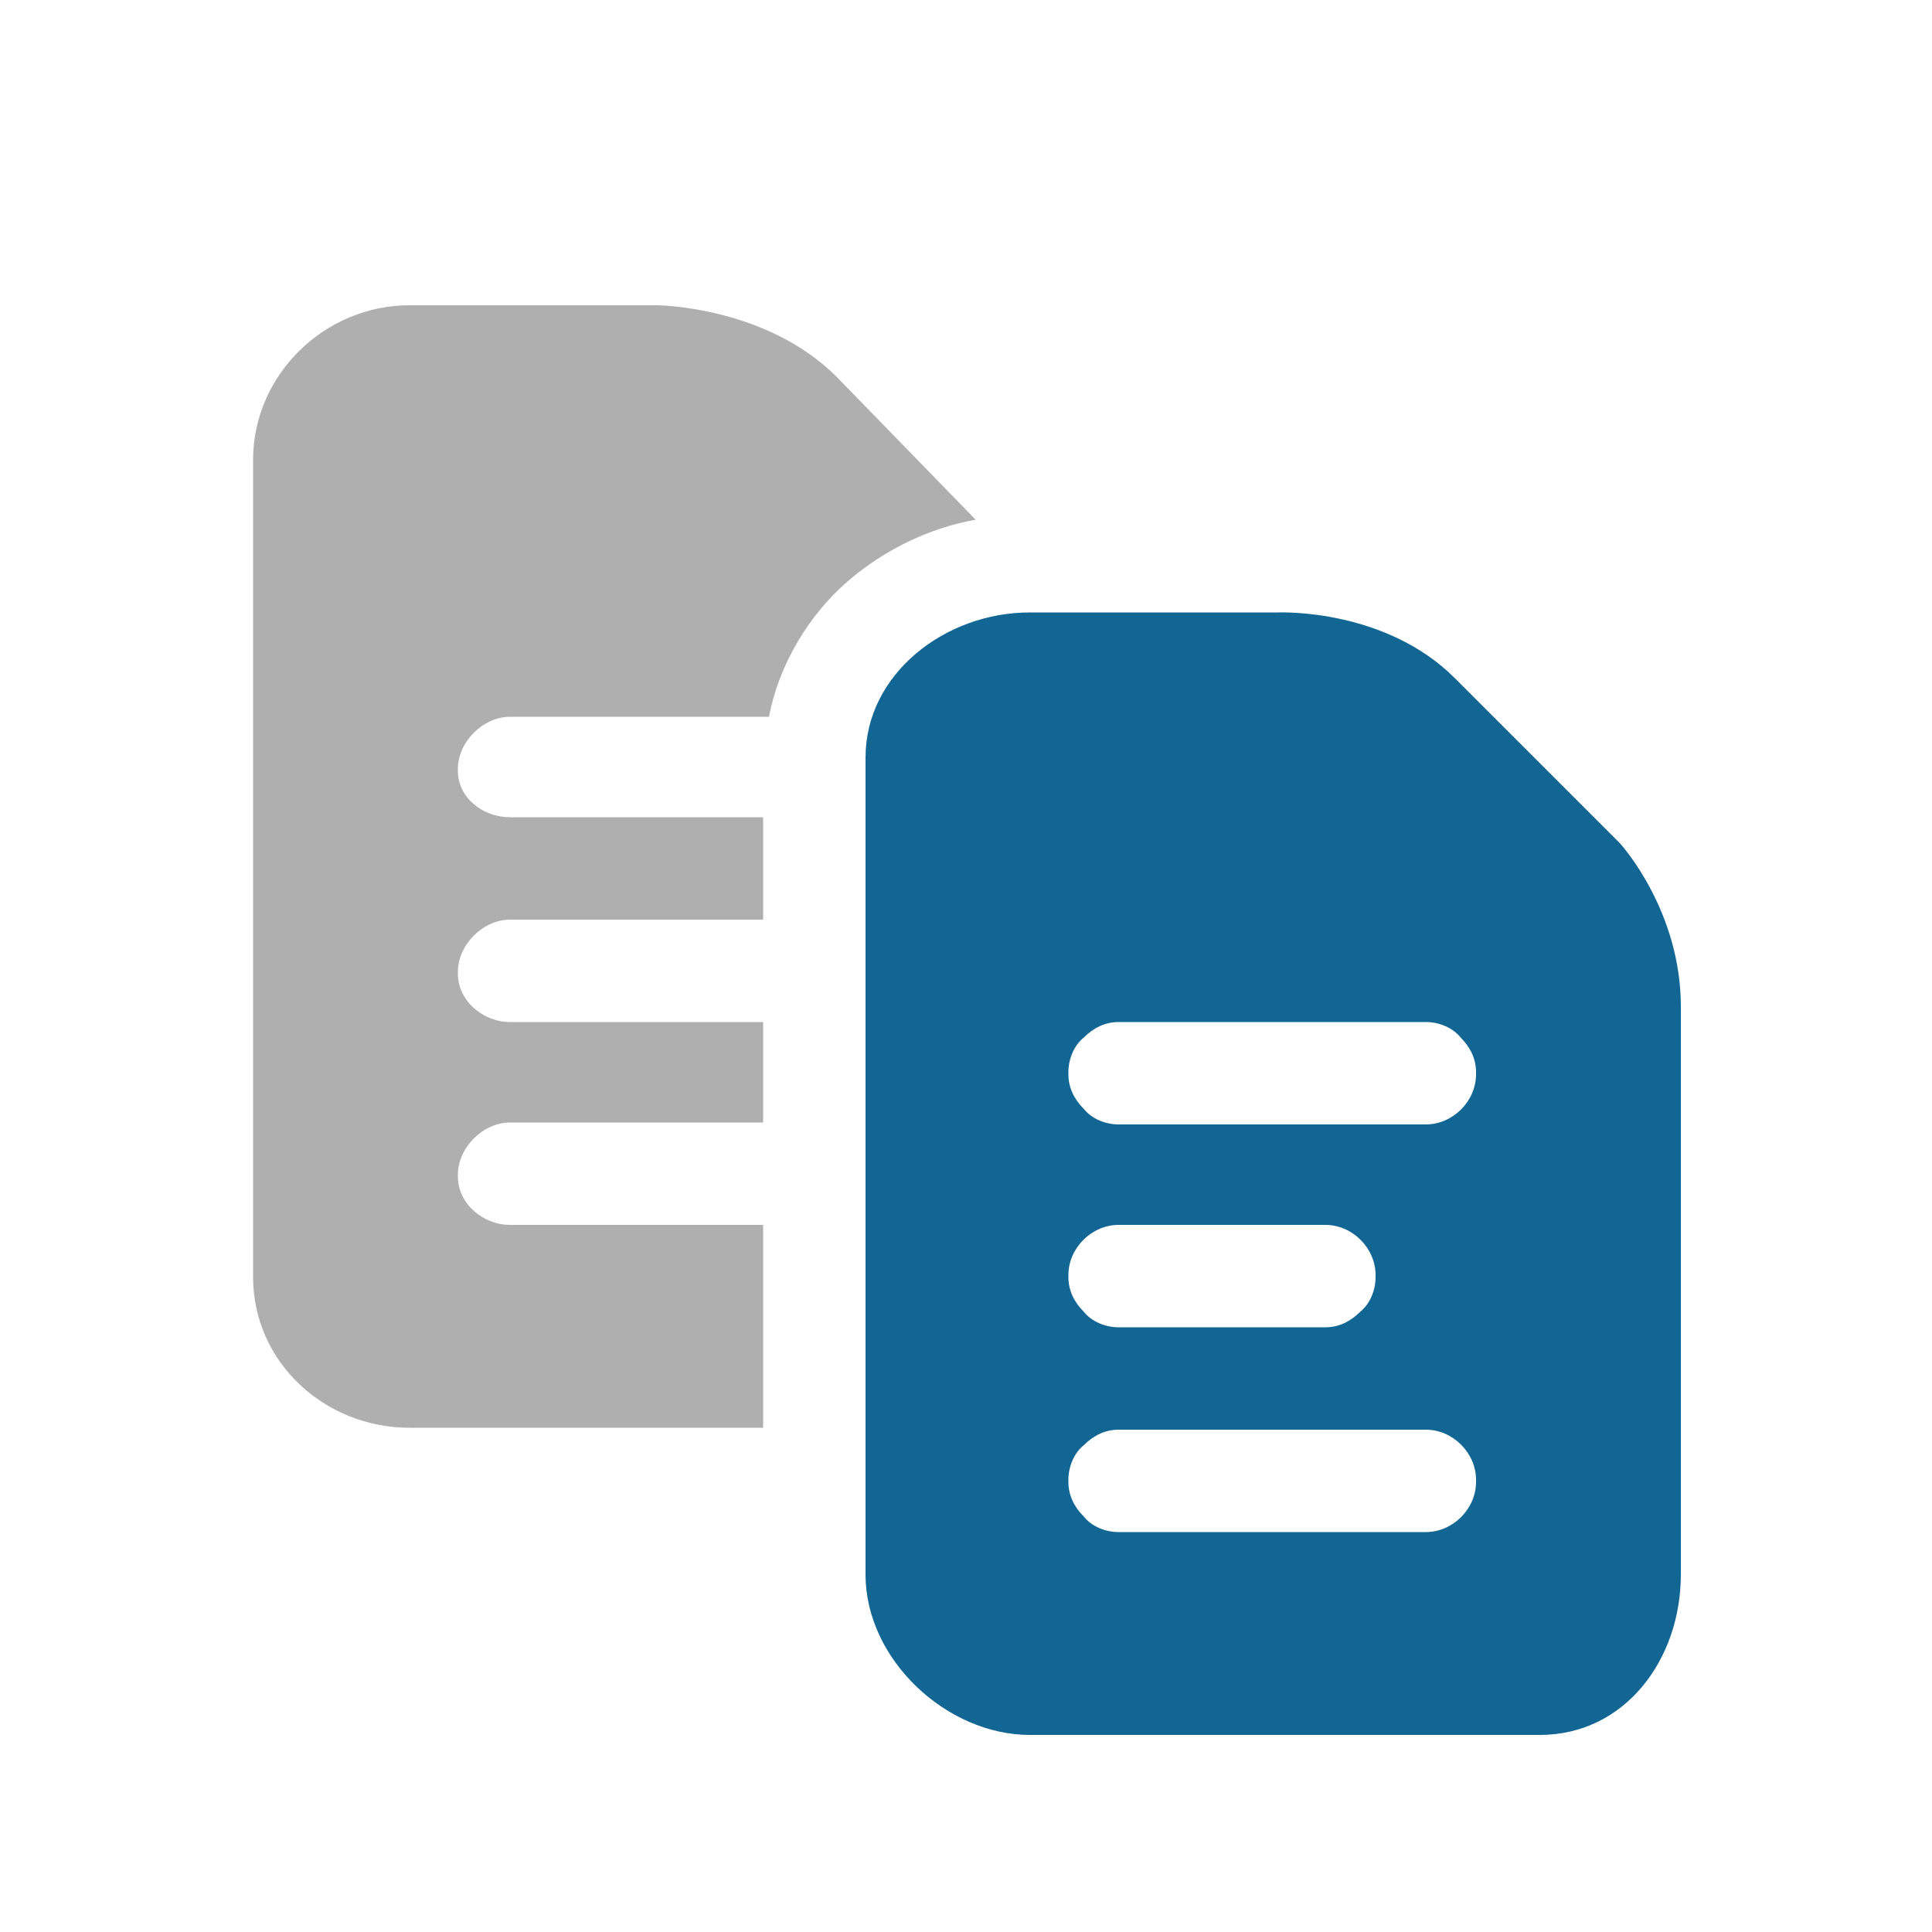
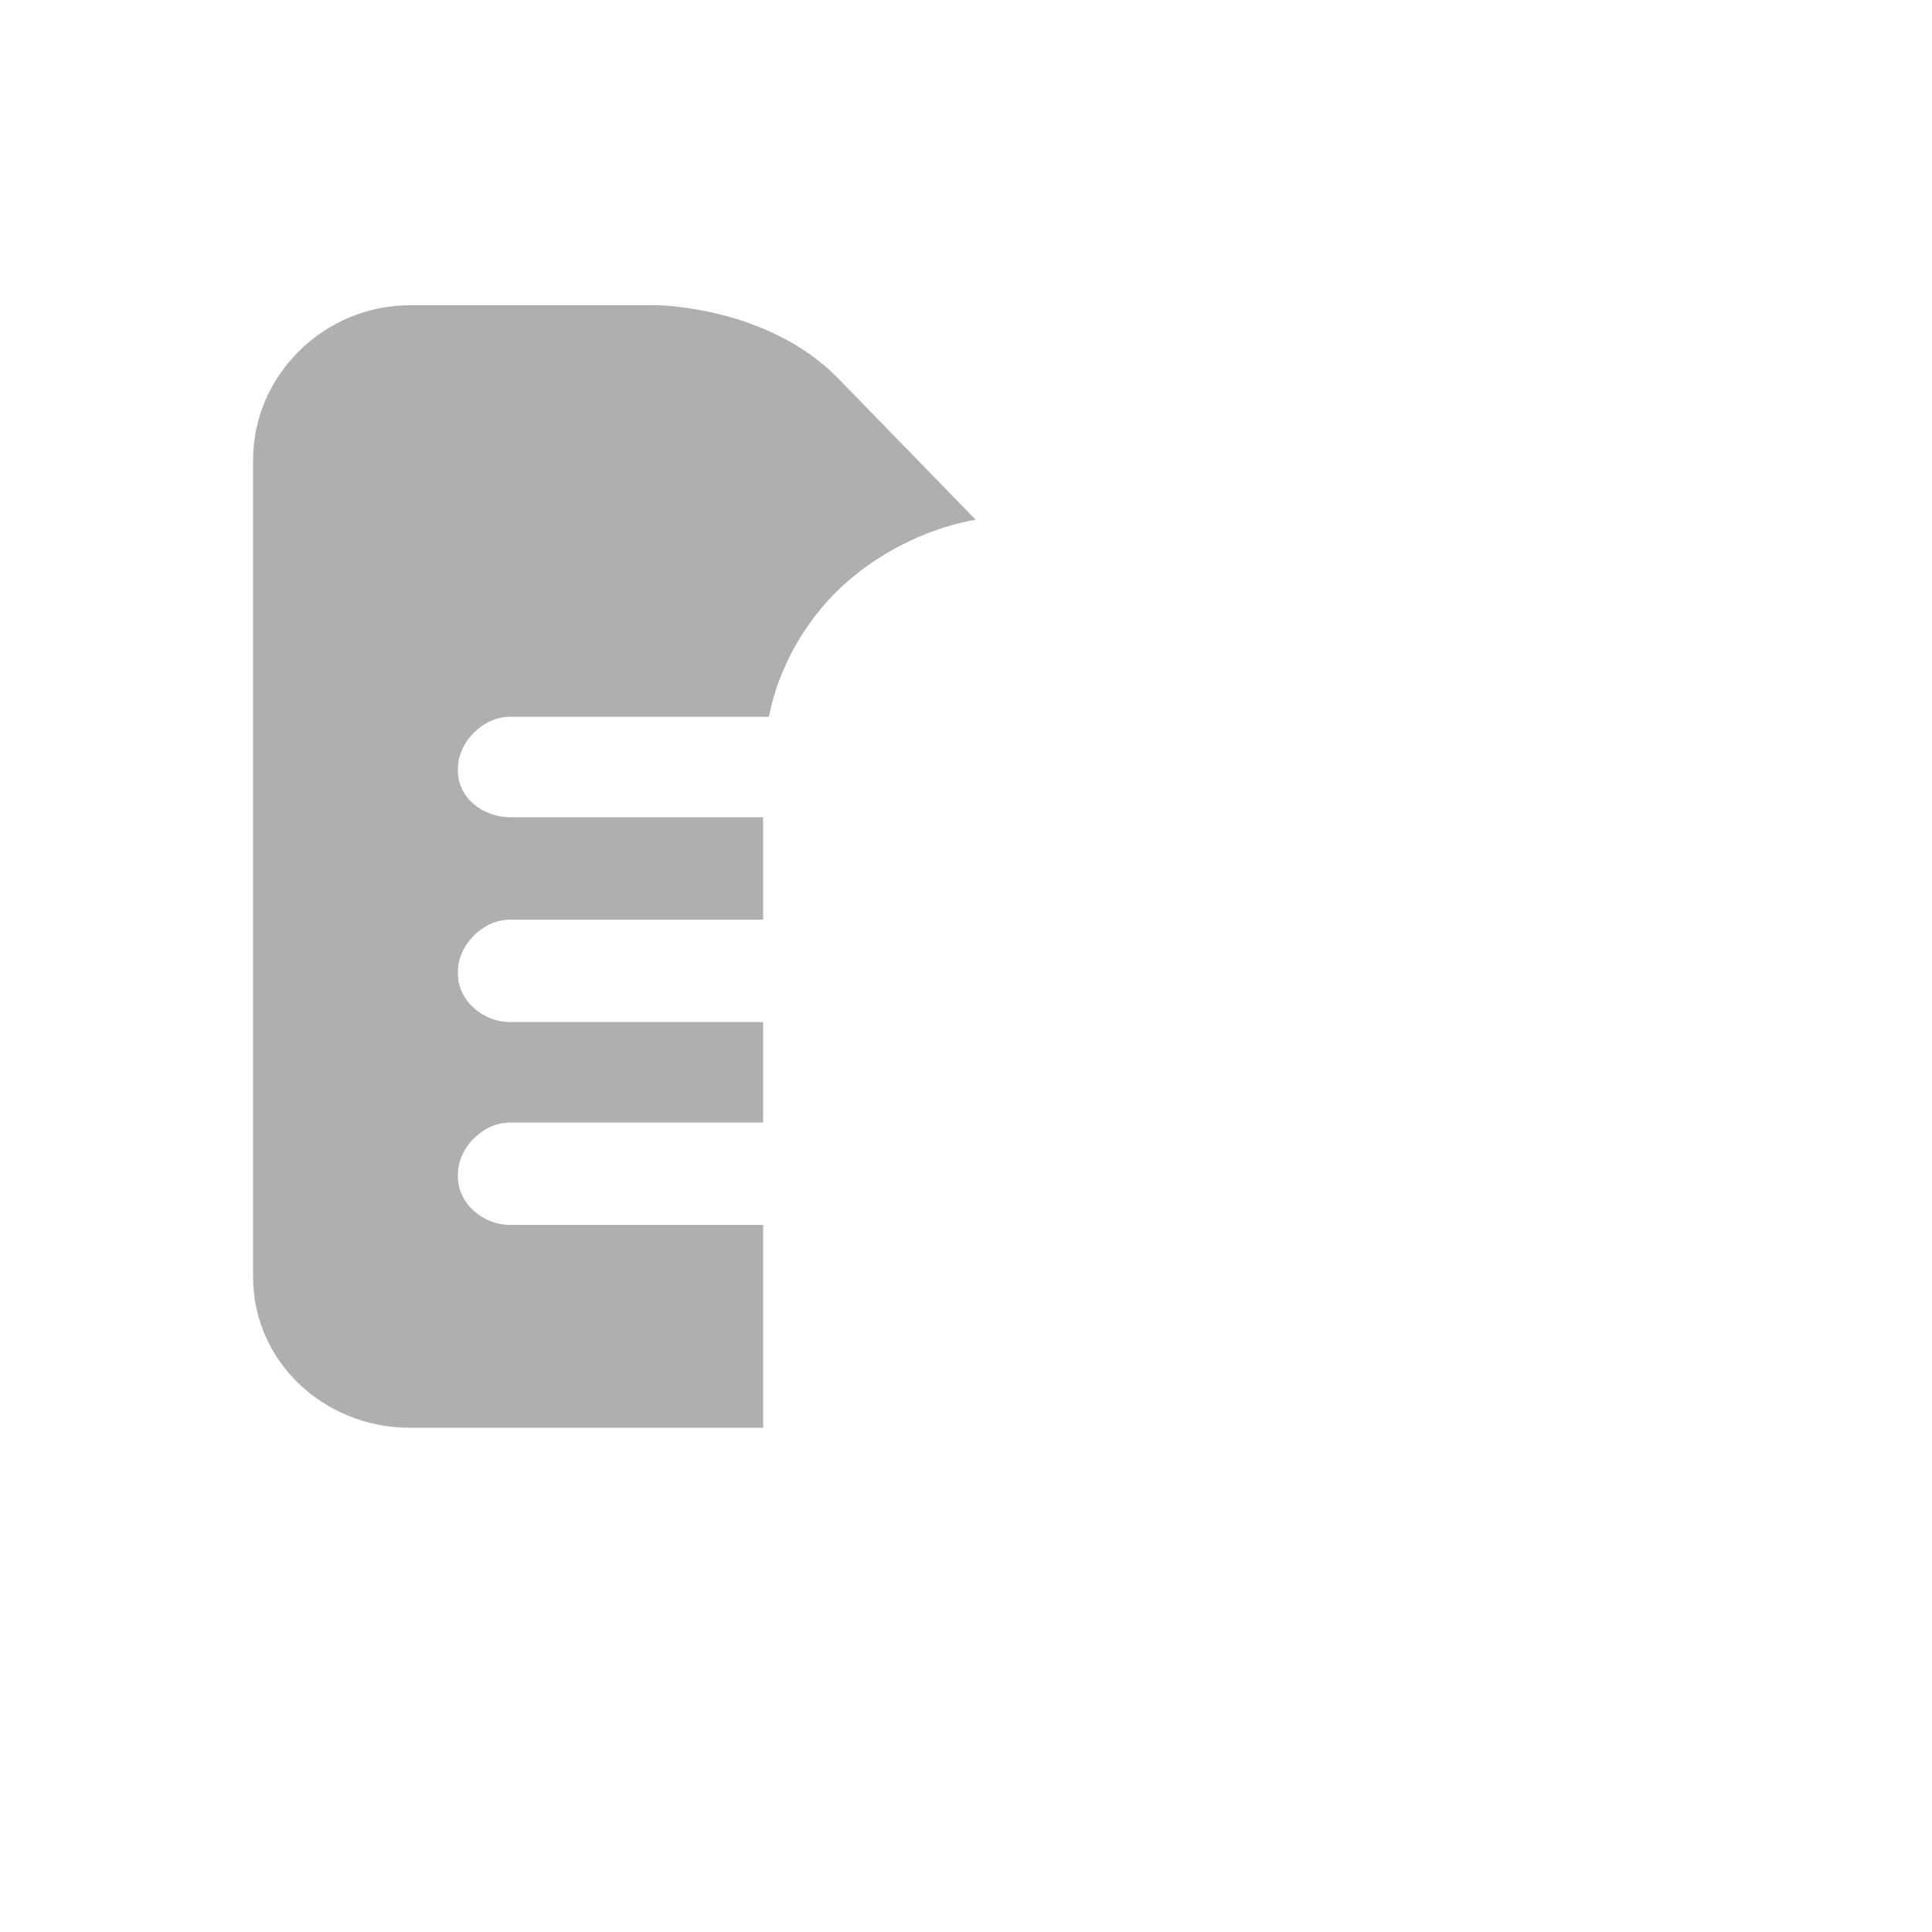
<svg xmlns="http://www.w3.org/2000/svg" version="1.1" id="图层_1" x="0px" y="0px" viewBox="0 0 100 100" style="enable-background:new 0 0 100 100;" xml:space="preserve">
  <style type="text/css">
	.st0{fill:#AFAFAF;}
	.st1{fill:#116694;}
</style>
  <g>
    <path class="st0" d="M43.3,19.5c-3.6-3.6-9.1-3.7-9.3-3.7H21.2c-4.4,0-8.1,3.6-8.1,8v42.3c0,4.4,3.7,7.8,8.1,7.8h18.3V63.4H26.4   c-1.4,0-2.7-1.1-2.7-2.5v-0.1c0-1.4,1.3-2.7,2.7-2.7h13.1v-5.2H26.4c-1.4,0-2.7-1.1-2.7-2.5v-0.1c0-1.4,1.3-2.7,2.7-2.7h13.1v-5.3   H26.4c-1.4,0-2.7-1-2.7-2.4v-0.1c0-1.4,1.3-2.7,2.7-2.7h13.4c0.5-2.6,2-5.3,4.3-7.2c1.8-1.5,4.1-2.6,6.4-3L43.3,19.5z M43.3,19.5" />
    <g>
-       <path class="st1" d="M83.8,43.6l-8.5-8.5c-3.6-3.6-9-3.4-9.1-3.4H53.3c-4.4,0-8.5,3.2-8.5,7.5v42.3c0,4.4,4.2,8.3,8.5,8.3h26.4    c4.4,0,7.3-3.9,7.3-8.3V52.1C87,47.2,84,43.8,83.8,43.6L83.8,43.6z M71.2,66.1c0,0.7-0.3,1.4-0.8,1.8c-0.5,0.5-1.1,0.8-1.8,0.8    H57.9c-0.7,0-1.4-0.3-1.8-0.8c-0.5-0.5-0.8-1.1-0.8-1.8V66c0-1.4,1.2-2.6,2.6-2.6h10.7c1.4,0,2.6,1.2,2.6,2.6V66.1z M76.4,76.7    c0,1.4-1.2,2.6-2.6,2.6H57.9c-0.7,0-1.4-0.3-1.8-0.8c-0.5-0.5-0.8-1.1-0.8-1.8v-0.1c0-0.7,0.3-1.4,0.8-1.8    c0.5-0.5,1.1-0.8,1.8-0.8h15.9c1.4,0,2.6,1.2,2.6,2.6V76.7z M76.4,55.6c0,1.4-1.2,2.6-2.6,2.6H57.9c-0.7,0-1.4-0.3-1.8-0.8    c-0.5-0.5-0.8-1.1-0.8-1.8v-0.1c0-0.7,0.3-1.4,0.8-1.8c0.5-0.5,1.1-0.8,1.8-0.8h15.9c0.7,0,1.4,0.3,1.8,0.8    c0.5,0.5,0.8,1.1,0.8,1.8V55.6z M76.4,55.6" />
-     </g>
+       </g>
  </g>
</svg>